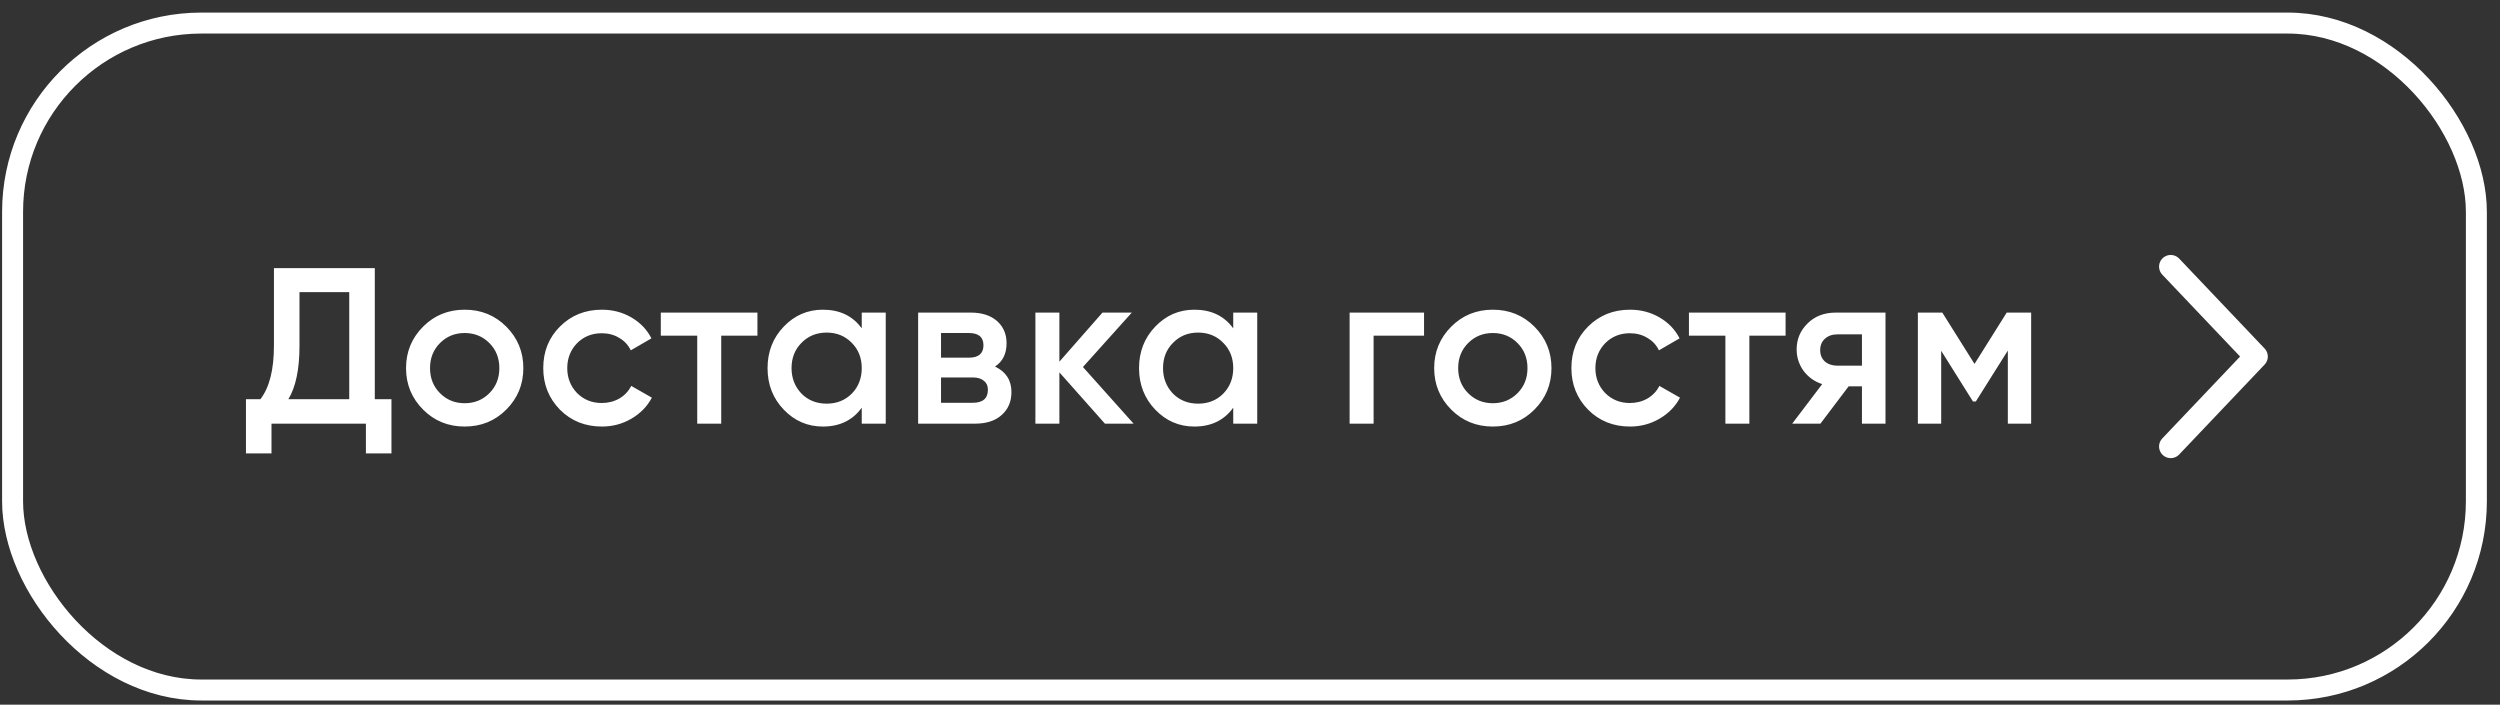
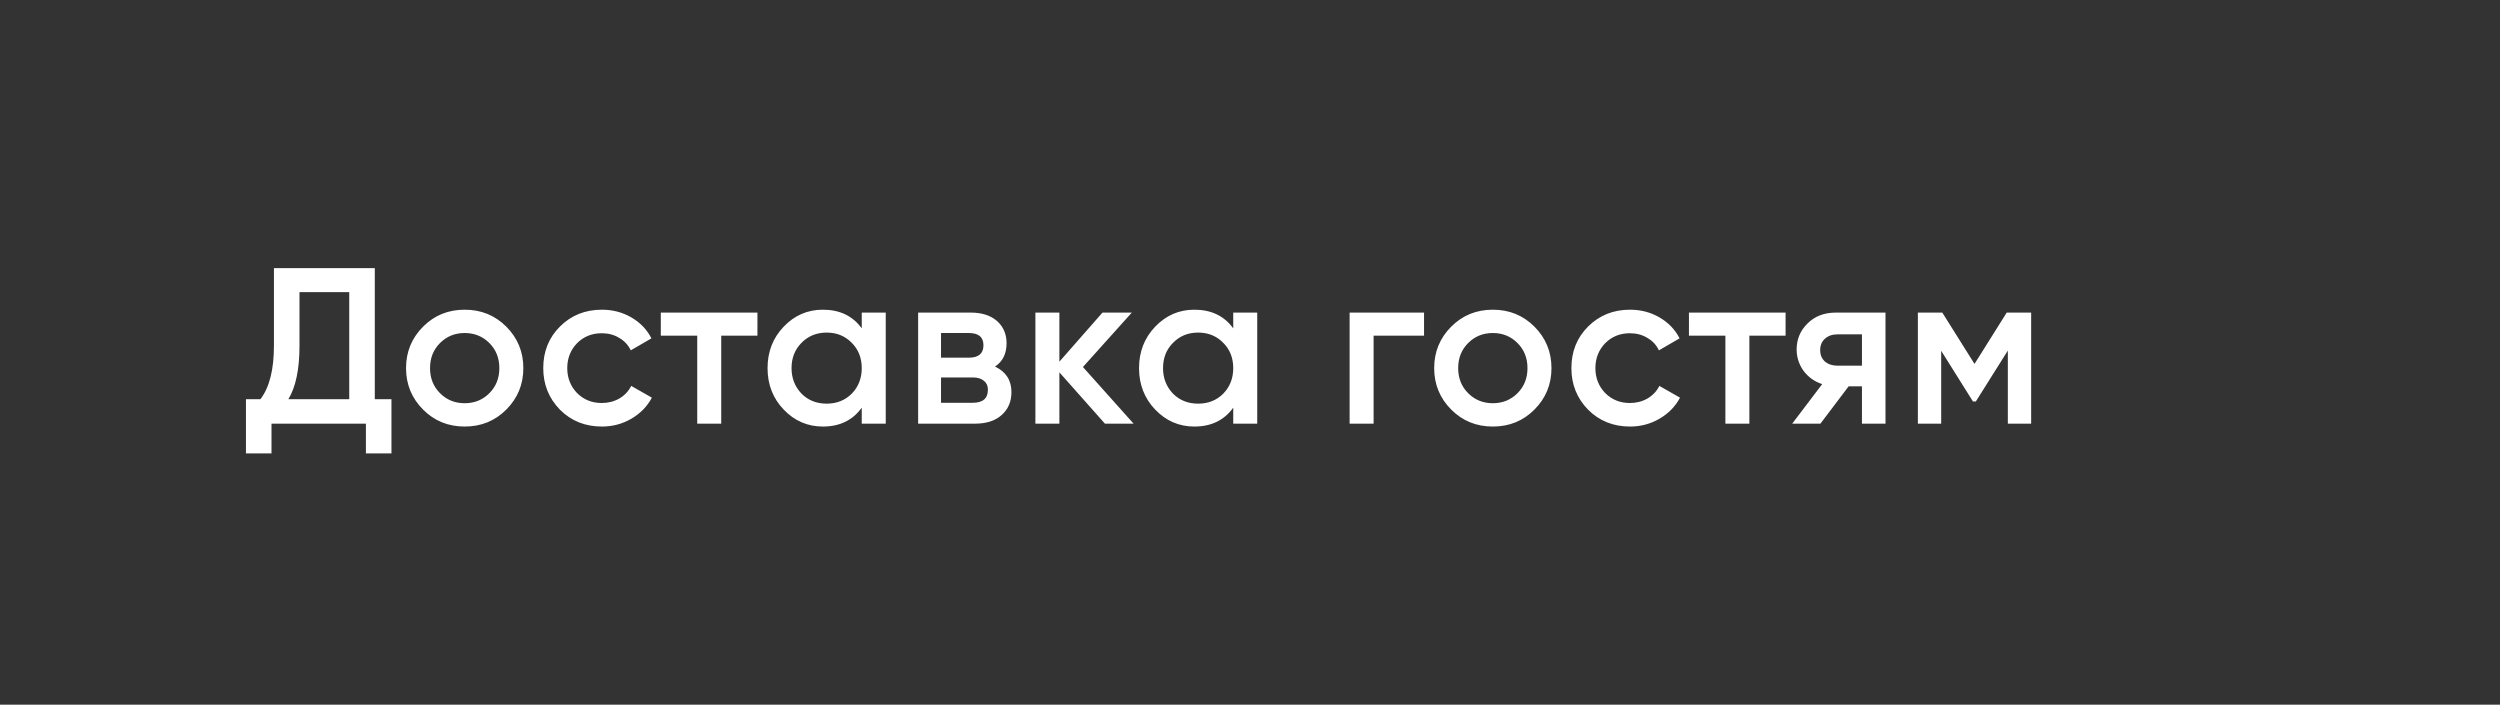
<svg xmlns="http://www.w3.org/2000/svg" width="149" height="42" viewBox="0 0 149 42" fill="none">
  <rect x="0" y="0" width="149" height="42" fill="#333333" stroke="none" />
-   <rect x="0.75" y="1.375" width="146.842" height="39.75" rx="11.25" stroke="white" stroke-width="1.25" />
  <path d="M22.338 15.982V23.794H23.331V27.024H21.808V25.25H16.181V27.024H14.659V23.794H15.519C16.058 23.096 16.327 22.033 16.327 20.603V15.982H22.338ZM17.187 23.794H20.815V17.412H17.849V20.629C17.849 22.006 17.629 23.061 17.187 23.794ZM30.171 24.416C29.5 25.087 28.675 25.422 27.695 25.422C26.716 25.422 25.89 25.087 25.22 24.416C24.54 23.736 24.2 22.911 24.2 21.94C24.2 20.969 24.54 20.144 25.22 19.464C25.89 18.793 26.716 18.458 27.695 18.458C28.675 18.458 29.5 18.793 30.171 19.464C30.851 20.144 31.191 20.969 31.191 21.94C31.191 22.911 30.851 23.736 30.171 24.416ZM25.63 21.94C25.63 22.54 25.828 23.039 26.226 23.436C26.623 23.833 27.113 24.032 27.695 24.032C28.278 24.032 28.768 23.833 29.165 23.436C29.562 23.039 29.761 22.54 29.761 21.94C29.761 21.34 29.562 20.841 29.165 20.444C28.768 20.047 28.278 19.848 27.695 19.848C27.113 19.848 26.623 20.047 26.226 20.444C25.828 20.841 25.63 21.34 25.63 21.94ZM35.873 25.422C34.876 25.422 34.041 25.087 33.371 24.416C32.709 23.736 32.378 22.911 32.378 21.94C32.378 20.951 32.709 20.126 33.371 19.464C34.041 18.793 34.876 18.458 35.873 18.458C36.517 18.458 37.104 18.612 37.634 18.921C38.163 19.23 38.561 19.645 38.825 20.166L37.594 20.881C37.444 20.563 37.215 20.316 36.906 20.139C36.606 19.954 36.257 19.861 35.86 19.861C35.277 19.861 34.787 20.06 34.39 20.457C34.002 20.863 33.808 21.358 33.808 21.94C33.808 22.523 34.002 23.017 34.39 23.423C34.787 23.82 35.277 24.019 35.86 24.019C36.248 24.019 36.597 23.93 36.906 23.754C37.224 23.569 37.462 23.317 37.621 22.999L38.852 23.701C38.569 24.23 38.159 24.65 37.621 24.959C37.091 25.268 36.508 25.422 35.873 25.422ZM39.384 18.63H45.143V20.007H42.985V25.25H41.555V20.007H39.384V18.63ZM51.36 19.57V18.63H52.79V25.25H51.36V24.297C50.822 25.047 50.049 25.422 49.043 25.422C48.134 25.422 47.357 25.087 46.713 24.416C46.069 23.745 45.746 22.92 45.746 21.94C45.746 20.96 46.069 20.135 46.713 19.464C47.357 18.793 48.134 18.458 49.043 18.458C50.049 18.458 50.822 18.829 51.36 19.57ZM47.772 23.463C48.169 23.86 48.668 24.058 49.268 24.058C49.868 24.058 50.367 23.86 50.764 23.463C51.161 23.057 51.36 22.549 51.36 21.94C51.36 21.331 51.161 20.828 50.764 20.431C50.367 20.025 49.868 19.822 49.268 19.822C48.668 19.822 48.169 20.025 47.772 20.431C47.375 20.828 47.176 21.331 47.176 21.94C47.176 22.54 47.375 23.048 47.772 23.463ZM59.302 21.847C59.956 22.156 60.282 22.664 60.282 23.37C60.282 23.935 60.088 24.389 59.7 24.734C59.32 25.078 58.79 25.25 58.111 25.25H54.721V18.63H57.846C58.517 18.63 59.042 18.798 59.422 19.133C59.801 19.469 59.991 19.91 59.991 20.457C59.991 21.084 59.761 21.547 59.302 21.847ZM57.74 19.848H56.085V21.318H57.74C58.323 21.318 58.614 21.071 58.614 20.576C58.614 20.091 58.323 19.848 57.74 19.848ZM56.085 24.006H57.978C58.579 24.006 58.879 23.745 58.879 23.224C58.879 22.995 58.799 22.818 58.64 22.695C58.481 22.562 58.261 22.496 57.978 22.496H56.085V24.006ZM64.543 21.874L67.562 25.25H65.854L63.139 22.192V25.25H61.71V18.63H63.139V21.556L65.708 18.63H67.456L64.543 21.874ZM73.501 19.57V18.63H74.931V25.25H73.501V24.297C72.963 25.047 72.19 25.422 71.184 25.422C70.275 25.422 69.498 25.087 68.854 24.416C68.21 23.745 67.887 22.92 67.887 21.94C67.887 20.96 68.21 20.135 68.854 19.464C69.498 18.793 70.275 18.458 71.184 18.458C72.19 18.458 72.963 18.829 73.501 19.57ZM69.913 23.463C70.31 23.86 70.809 24.058 71.409 24.058C72.009 24.058 72.508 23.86 72.905 23.463C73.302 23.057 73.501 22.549 73.501 21.94C73.501 21.331 73.302 20.828 72.905 20.431C72.508 20.025 72.009 19.822 71.409 19.822C70.809 19.822 70.31 20.025 69.913 20.431C69.516 20.828 69.317 21.331 69.317 21.94C69.317 22.54 69.516 23.048 69.913 23.463ZM80.437 18.63H84.873V20.007H81.867V25.25H80.437V18.63ZM91.448 24.416C90.778 25.087 89.952 25.422 88.973 25.422C87.993 25.422 87.168 25.087 86.497 24.416C85.817 23.736 85.477 22.911 85.477 21.94C85.477 20.969 85.817 20.144 86.497 19.464C87.168 18.793 87.993 18.458 88.973 18.458C89.952 18.458 90.778 18.793 91.448 19.464C92.128 20.144 92.468 20.969 92.468 21.94C92.468 22.911 92.128 23.736 91.448 24.416ZM86.907 21.94C86.907 22.54 87.106 23.039 87.503 23.436C87.9 23.833 88.39 24.032 88.973 24.032C89.555 24.032 90.045 23.833 90.442 23.436C90.839 23.039 91.038 22.54 91.038 21.94C91.038 21.34 90.839 20.841 90.442 20.444C90.045 20.047 89.555 19.848 88.973 19.848C88.39 19.848 87.9 20.047 87.503 20.444C87.106 20.841 86.907 21.34 86.907 21.94ZM97.15 25.422C96.153 25.422 95.319 25.087 94.648 24.416C93.986 23.736 93.655 22.911 93.655 21.94C93.655 20.951 93.986 20.126 94.648 19.464C95.319 18.793 96.153 18.458 97.15 18.458C97.795 18.458 98.382 18.612 98.911 18.921C99.441 19.23 99.838 19.645 100.103 20.166L98.871 20.881C98.721 20.563 98.492 20.316 98.183 20.139C97.883 19.954 97.534 19.861 97.137 19.861C96.555 19.861 96.065 20.06 95.667 20.457C95.279 20.863 95.085 21.358 95.085 21.94C95.085 22.523 95.279 23.017 95.667 23.423C96.065 23.82 96.555 24.019 97.137 24.019C97.525 24.019 97.874 23.93 98.183 23.754C98.501 23.569 98.739 23.317 98.898 22.999L100.129 23.701C99.847 24.23 99.436 24.65 98.898 24.959C98.368 25.268 97.786 25.422 97.15 25.422ZM100.661 18.63H106.421V20.007H104.262V25.25H102.833V20.007H100.661V18.63ZM109.423 18.63H112.376V25.25H110.972V23.026H110.178L108.497 25.25H106.815L108.603 22.893C108.144 22.743 107.773 22.479 107.49 22.099C107.217 21.719 107.08 21.296 107.08 20.828C107.08 20.219 107.296 19.703 107.729 19.279C108.161 18.846 108.726 18.63 109.423 18.63ZM109.503 21.794H110.972V19.928H109.503C109.203 19.928 108.956 20.016 108.761 20.192C108.576 20.36 108.483 20.585 108.483 20.868C108.483 21.15 108.576 21.375 108.761 21.543C108.956 21.71 109.203 21.794 109.503 21.794ZM119.601 18.63H121.057V25.25H119.667V20.894L117.761 23.926H117.588L115.695 20.907V25.25H114.305V18.63H115.761L117.681 21.689L119.601 18.63Z" fill="white" />
-   <path d="M129.375 26.61L134.467 21.25L129.375 15.89" stroke="white" stroke-width="1.389" stroke-linecap="round" stroke-linejoin="round" />
</svg>